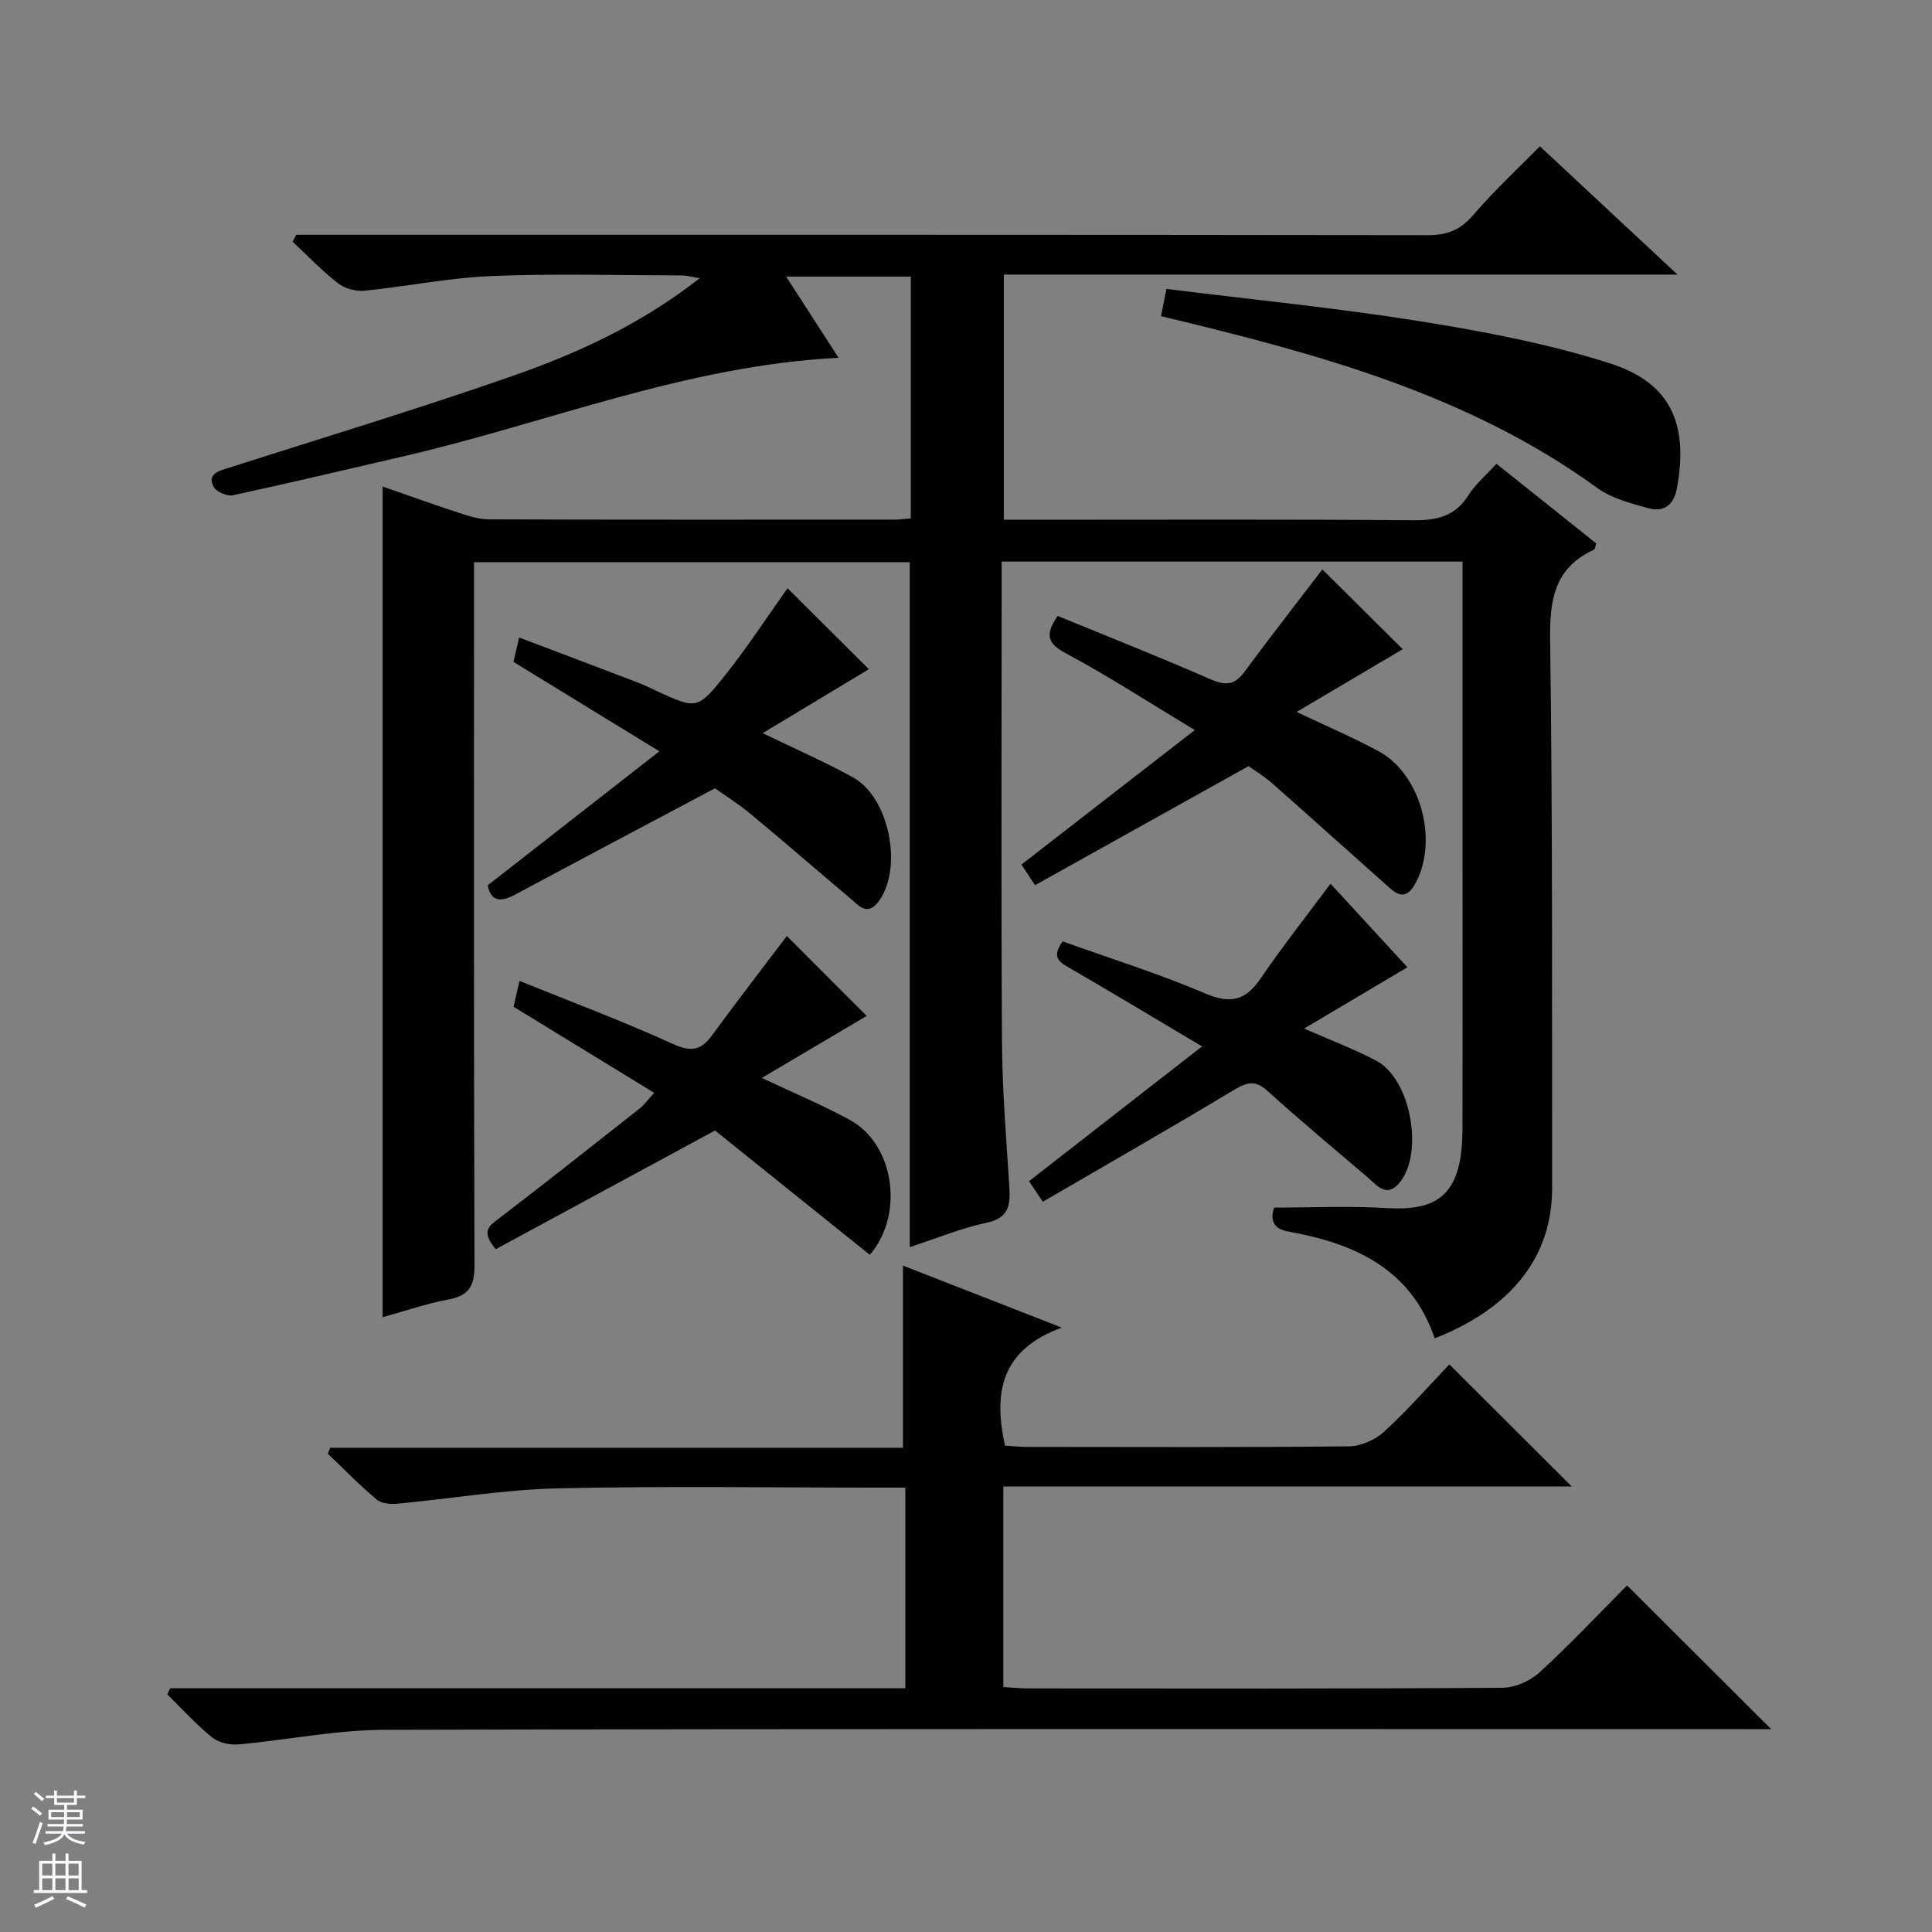
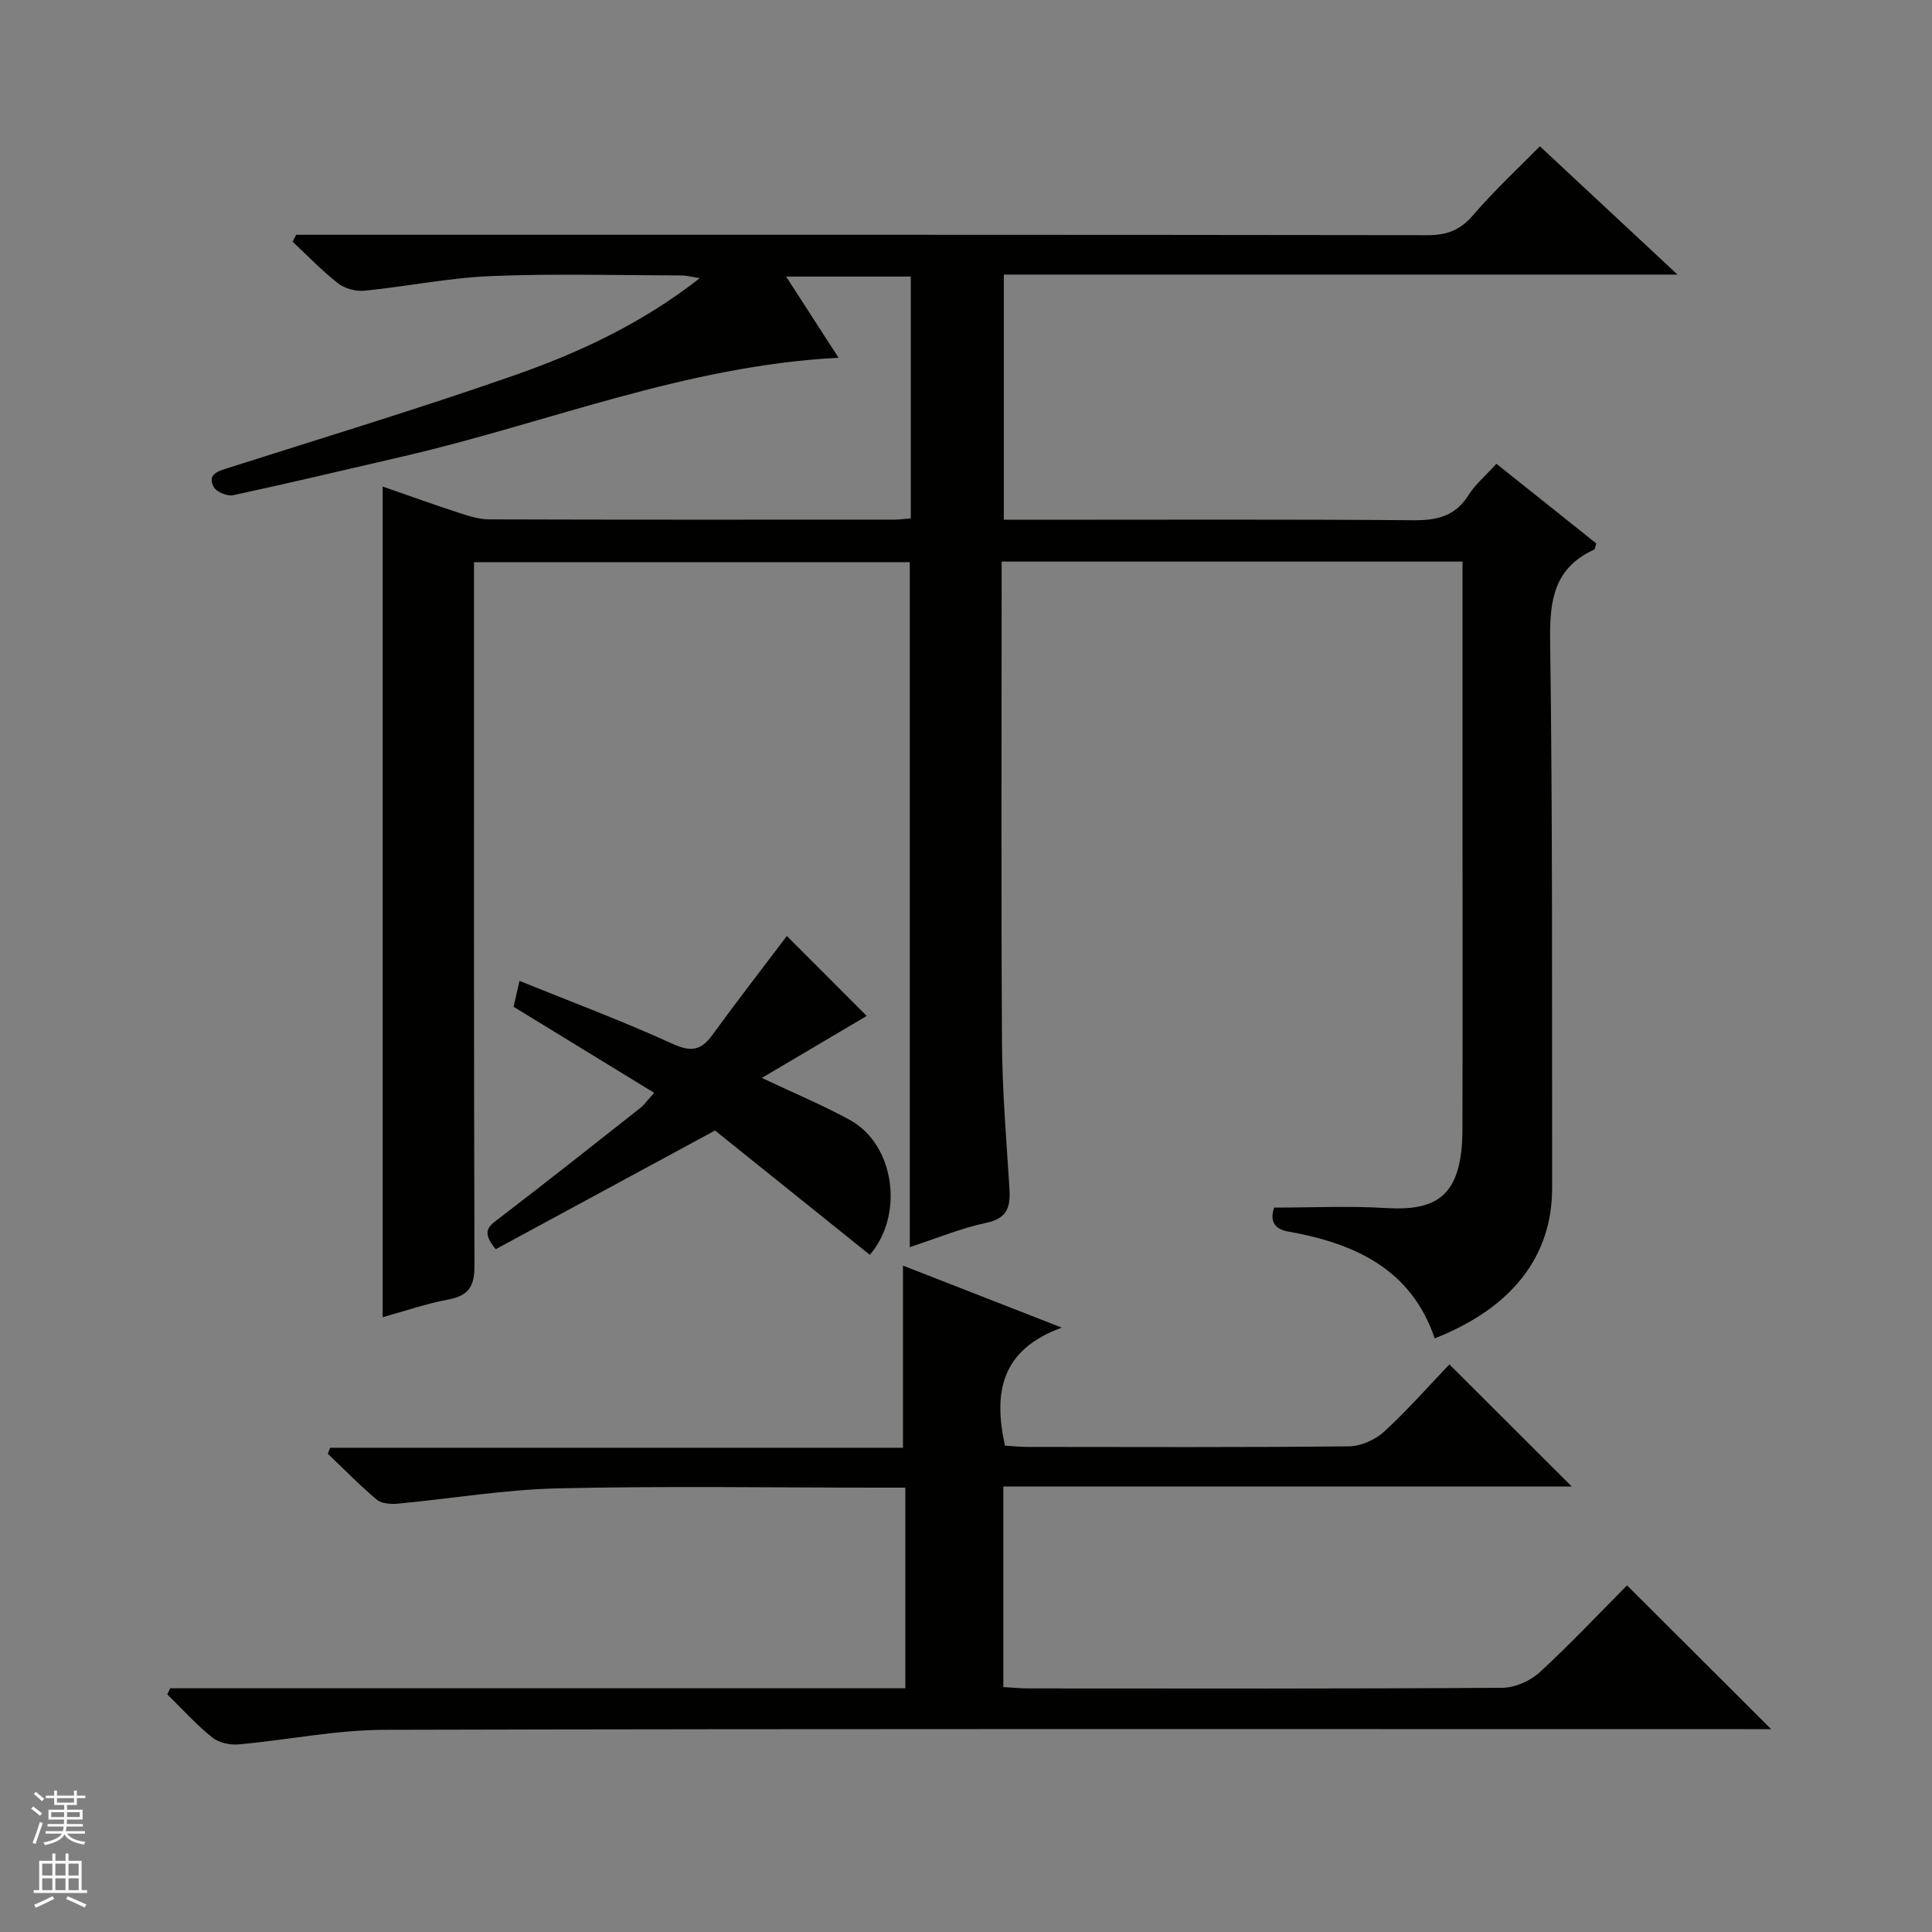
<svg xmlns="http://www.w3.org/2000/svg" enable-background="new 0 0 400 400" viewBox="0 0 400 400">
  <rect x="0" y="0" width="400" height="400" fill="#808080" stroke="none" />
  <g fill="#010100">
    <path d="m79.22 272.72c0-57.58 0-114.47 0-171.99 5.32 1.85 10.55 3.73 15.83 5.46 2.02.66 4.17 1.34 6.26 1.34 28 .09 56 .06 83.99.05.98 0 1.95-.15 3.27-.26 0-16.73 0-33.26 0-50.06-8.42 0-16.7 0-25.81 0 3.59 5.57 7.01 10.86 10.85 16.81-31.72 1.64-60.24 13.49-89.92 20.37-11.8 2.73-23.59 5.54-35.43 8.09-1.22.26-3.51-.71-4.04-1.75-1.32-2.58.87-3.21 2.92-3.86 19.75-6.3 39.61-12.32 59.17-19.15 13.48-4.71 26.48-10.72 38.58-20.18-1.76-.27-2.75-.56-3.75-.56-13.17-.03-26.35-.41-39.49.13-8.75.36-17.44 2.16-26.19 3.03-1.79.18-4.08-.45-5.48-1.54-3.34-2.6-6.29-5.71-9.4-8.61.25-.48.5-.95.75-1.43h6.22c75.99 0 151.99-.03 227.98.08 4 .01 6.77-1.01 9.44-4.12 4.53-5.27 9.66-10.02 13.85-14.28 9.45 8.81 18.51 17.26 28.49 26.56-47.25 0-93.14 0-139.48 0v50.76h5.82c26.33 0 52.66-.11 78.99.1 4.88.04 8.66-.83 11.39-5.19 1.39-2.22 3.51-3.99 5.79-6.5 6.94 5.54 13.87 11.06 20.67 16.49-.24.72-.26 1.2-.45 1.29-8.2 3.74-9.22 10.33-9.1 18.68.52 37.82.37 75.65.41 113.48.02 14.14-8.31 24.85-24.31 31.13-4.91-14.44-16.64-19.68-30.41-22.13-3.36-.6-3.58-2.83-2.82-4.94 7.94 0 15.56-.37 23.13.09 10.47.63 15.8-2.37 15.84-16.22.06-21 .02-42 .02-63 0-16.33 0-32.66 0-49 0-1.79 0-3.57 0-5.62-31.95 0-63.37 0-95.42 0v5.47c0 31.33-.12 62.66.07 93.99.06 9.96.88 19.93 1.52 29.88.25 3.82-.02 6.56-4.75 7.56-5.3 1.12-10.39 3.25-15.86 5.04 0-47.4 0-94.42 0-141.82-29.63 0-59.53 0-90.22 0v5.62c0 46.66-.06 93.32.1 139.99.02 4.3-1.19 6.26-5.42 7.05-4.5.84-8.92 2.37-13.6 3.67z" />
    <path d="m35.24 349.54h152.2c0-13.94 0-27.47 0-41.54-1.92 0-3.7 0-5.49 0-22.16 0-44.33-.36-66.48.15-11.07.25-22.1 2.14-33.15 3.17-1.43.13-3.34-.01-4.33-.85-3.54-2.97-6.77-6.3-10.12-9.49.16-.41.32-.82.48-1.24h118.6c0-12.97 0-25.18 0-37.71 10.17 3.97 20.73 8.1 32.88 12.84-12.69 4.62-14.16 13.53-11.76 24.44 1.51.09 3.12.26 4.73.26 22.16.02 44.32.11 66.48-.12 2.48-.03 5.45-1.35 7.3-3.05 4.88-4.48 9.27-9.49 13.5-13.92 8.82 8.81 17.03 17 25.34 25.29-38.81 0-78.1 0-117.69 0v41.52c1.8.1 3.56.28 5.32.28 32.66.02 65.32.09 97.98-.13 2.62-.02 5.78-1.41 7.73-3.2 6.37-5.84 12.3-12.17 18.1-18 9.95 9.92 19.69 19.63 29.84 29.76-1.93 0-3.82 0-5.71 0-93.81 0-187.62-.1-281.43.14-10.06.03-20.11 2.12-30.18 3.02-1.8.16-4.13-.36-5.49-1.47-3.31-2.68-6.19-5.89-9.25-8.88.18-.42.39-.85.6-1.27z" />
-     <path d="m218.97 127.52c10.4 4.27 21.02 8.46 31.47 13.04 3.08 1.35 5.06 1.45 7.16-1.4 5.4-7.3 10.99-14.47 16.18-21.27 5.32 5.28 11.19 11.1 16.64 16.52-6.86 4.05-14.09 8.33-21.97 12.99 6.33 3.01 11.8 5.33 17 8.15 8.72 4.74 12.37 18.4 7.66 27.23-2.33 4.36-4.48 1.86-6.59-.01-7.71-6.83-15.35-13.74-23.08-20.55-1.73-1.53-3.74-2.74-4.94-3.6-14.98 8.35-29.53 16.47-44.21 24.65-1.55-2.37-2.33-3.56-2.81-4.27 11.71-9.09 23.21-18.01 35.89-27.85-9.87-5.94-18.04-11.26-26.61-15.84-3.75-2-4.57-3.74-1.79-7.79z" />
-     <path d="m163.05 121.79c5.6 5.58 11.25 11.19 16.84 16.76-7.02 4.22-14.27 8.59-21.99 13.24 6.91 3.35 12.97 5.99 18.72 9.17 7.49 4.14 10.37 18.68 5.35 25.58-2.43 3.34-4.27.85-6.1-.69-6.86-5.77-13.62-11.66-20.53-17.38-2.68-2.21-5.65-4.07-7.32-5.26-14.32 7.61-27.92 14.8-41.48 22.07-3.09 1.65-4.98 1.17-5.56-1.99 11.64-9.09 23.07-18.01 35.54-27.74-10.99-6.74-20.43-12.52-30.21-18.51.23-.98.59-2.53 1.17-5.05 8.44 3.19 16.59 6.27 24.73 9.38 1.24.47 2.42 1.09 3.63 1.64 8.37 3.85 8.56 4 14.42-3.38 4.54-5.71 8.52-11.84 12.79-17.84z" />
    <path d="m135.44 226.26c-9.93-6.08-19.27-11.8-29.11-17.82.25-1.1.63-2.77 1.23-5.36 10.86 4.4 21.43 8.35 31.66 13.02 3.8 1.73 5.89 1.45 8.25-1.8 5.14-7.07 10.51-13.98 15.44-20.51 5.29 5.29 11.1 11.11 16.53 16.55-6.62 3.91-13.83 8.17-21.71 12.83 6.77 3.21 12.71 5.67 18.3 8.75 9.13 5.03 11.25 19.5 4.06 27.88-11-8.84-22.04-17.7-32.05-25.74-16.01 8.66-30.82 16.68-45.4 24.57-3.24-3.84-1.23-4.91.78-6.45 9.76-7.47 19.4-15.1 29.05-22.71.9-.7 1.57-1.68 2.97-3.21z" />
-     <path d="m275.47 182.96c5.23 5.68 10.69 11.62 15.92 17.3-6.34 3.76-13.49 8.01-21.38 12.69 5.77 2.55 10.55 4.32 15 6.7 7.09 3.79 9.87 19.16 4.69 25.28-2.68 3.17-4.67.43-6.62-1.24-6.93-5.91-13.94-11.73-20.68-17.85-2.77-2.51-4.58-1.59-7.31.05-12.92 7.77-26.02 15.25-39.19 22.92-1.4-2.09-2.2-3.28-2.85-4.26 11.69-9.1 23.15-18.03 35.82-27.9-10.07-5.98-18.55-11.1-27.12-16.06-2.19-1.27-4.26-2.2-1.74-5.69 9.72 3.49 19.8 6.65 29.47 10.76 5.25 2.23 8.38 1.55 11.53-3.09 4.45-6.54 9.39-12.78 14.46-19.61z" />
-     <path d="m240.38 65.46c.36-1.82.67-3.4 1.11-5.64 17.64 2.2 35.12 3.91 52.44 6.68 13.21 2.11 26.5 4.64 39.22 8.67 12.45 3.94 16.55 12.19 14.05 25.87-.65 3.56-2.73 5.07-5.96 4.17-3.63-1.01-7.56-2.02-10.53-4.17-26.89-19.52-58.13-27.86-90.33-35.58z" />
  </g>
  <path d="m6.45 374.46.42-.45c.65.47 1.27.95 1.85 1.44l-.45.49c-.66-.56-1.26-1.06-1.83-1.48m.93 7.33-.63-.26c.55-1.36 1.05-2.8 1.52-4.33.19.1.38.19.59.27-.46 1.29-.95 2.73-1.48 4.32m-.38-10.38.44-.42c.43.34 1.01.82 1.74 1.44l-.49.49c-.53-.51-1.09-1.01-1.69-1.51m2.5.35h1.72v-1.04h.59v1.04h3.52v-1.04h.59v1.04h1.75v.53h-1.75v1.42h-2.03v.97h3.22v2.03h-3.24c0 .35-.01.66-.03.93h3.32v.53h-3.37c-.03.27-.08.58-.15.94h3.96v.53h-3.71c.67.92 1.93 1.48 3.79 1.68-.13.24-.23.44-.29.59-2.13-.38-3.48-1.08-4.04-2.12-.43.97-1.77 1.72-4.03 2.23-.09-.19-.2-.37-.33-.55 2.1-.42 3.37-1.03 3.81-1.83h-3.36v-.53h3.58c.08-.29.13-.61.16-.94h-3.33v-.53h3.39c.02-.27.04-.58.04-.93h-3.23v-2.03h3.25v-.97h-2.07v-1.42h-1.73zm1.12 3.44v1h2.65c.01-.3.02-.44.01-.4v-.25-.35zm1.19-2h3.52v-.91h-3.52zm4.71 2h-2.63v.59c0 .15-.01.28-.01.4h2.64z" fill="#fafafc" />
  <path d="m13.55 383.74h.63v1.52h2.72v6.07h1.13v.6h-11.05v-.6h1.13v-6.07h2.73v-1.52h.63v1.52h2.1v-1.52zm-2.68 8.83.38.56c-1.24.63-2.53 1.25-3.85 1.85-.1-.21-.21-.42-.34-.63 1.36-.55 2.63-1.15 3.81-1.78m-2.13-4.27h2.1v-2.45h-2.1zm0 3.04h2.1v-2.46h-2.1zm2.72-3.04h2.1v-2.45h-2.1zm0 3.04h2.1v-2.46h-2.1zm6.07 3.6c-1.41-.71-2.7-1.3-3.86-1.78l.35-.56c1.45.62 2.75 1.19 3.88 1.72zm-1.25-9.09h-2.1v2.45h2.1zm-2.09 5.49h2.1v-2.46h-2.1z" fill="#fafafc" />
</svg>